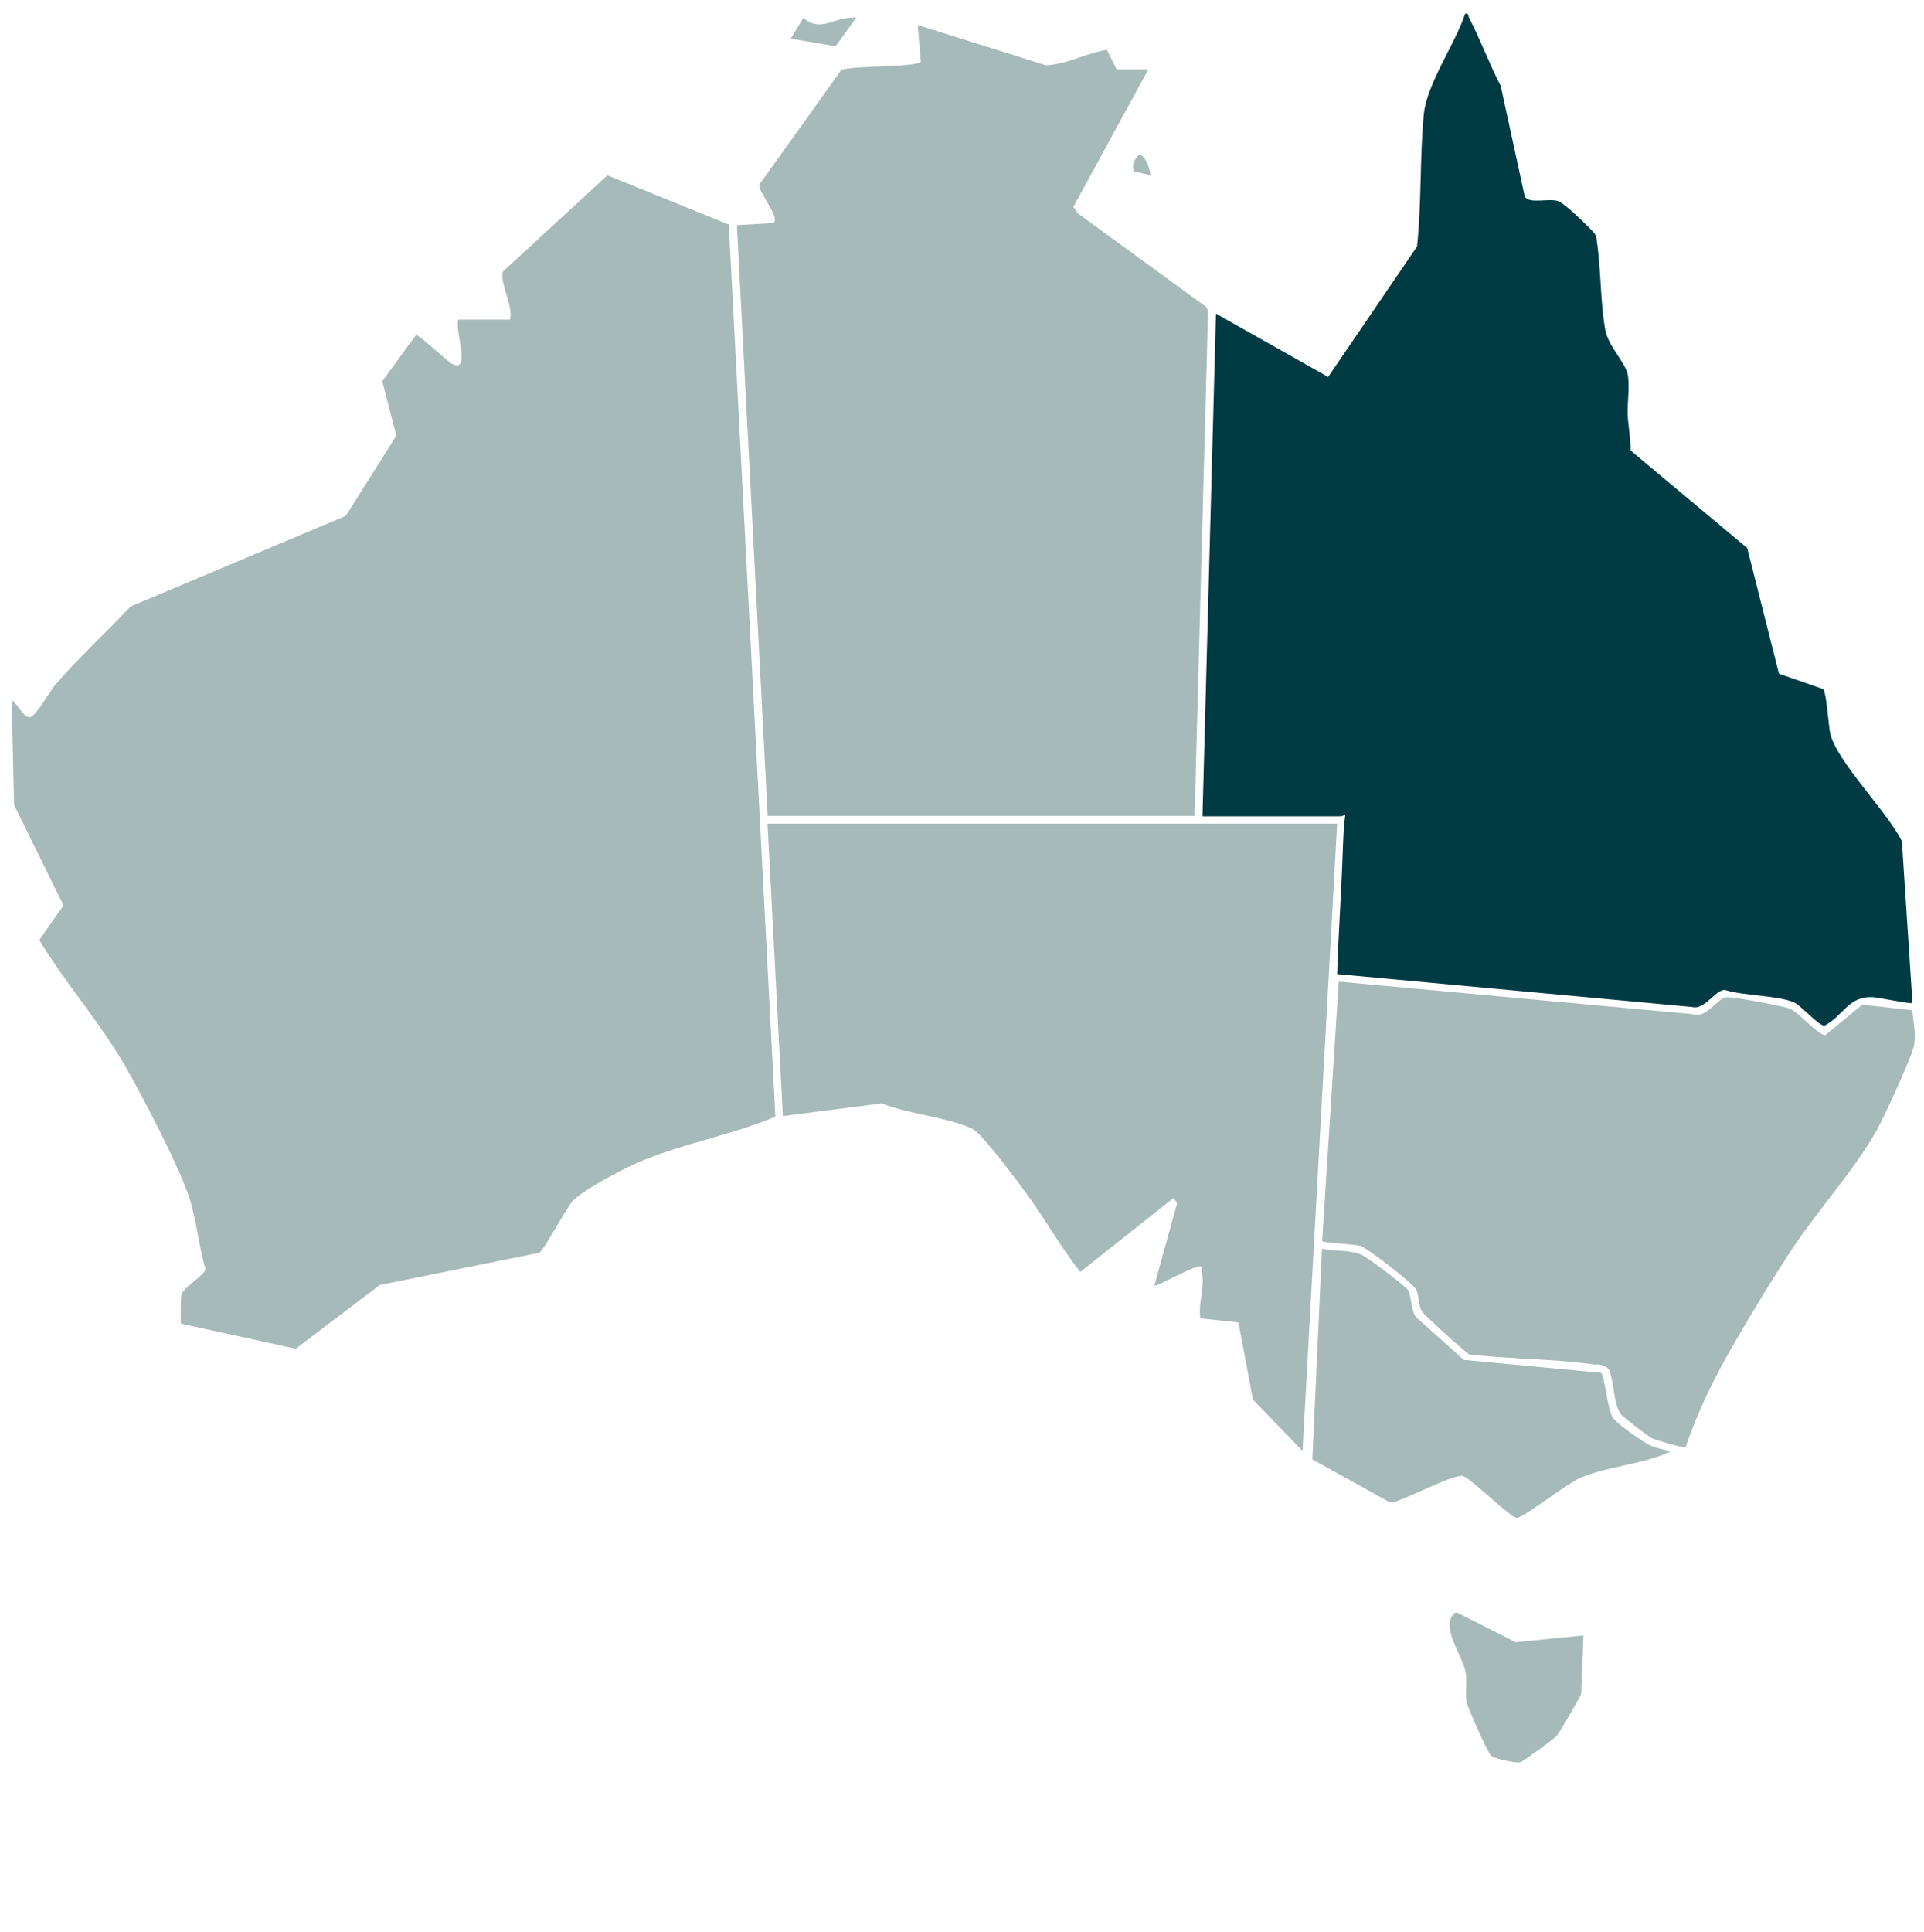
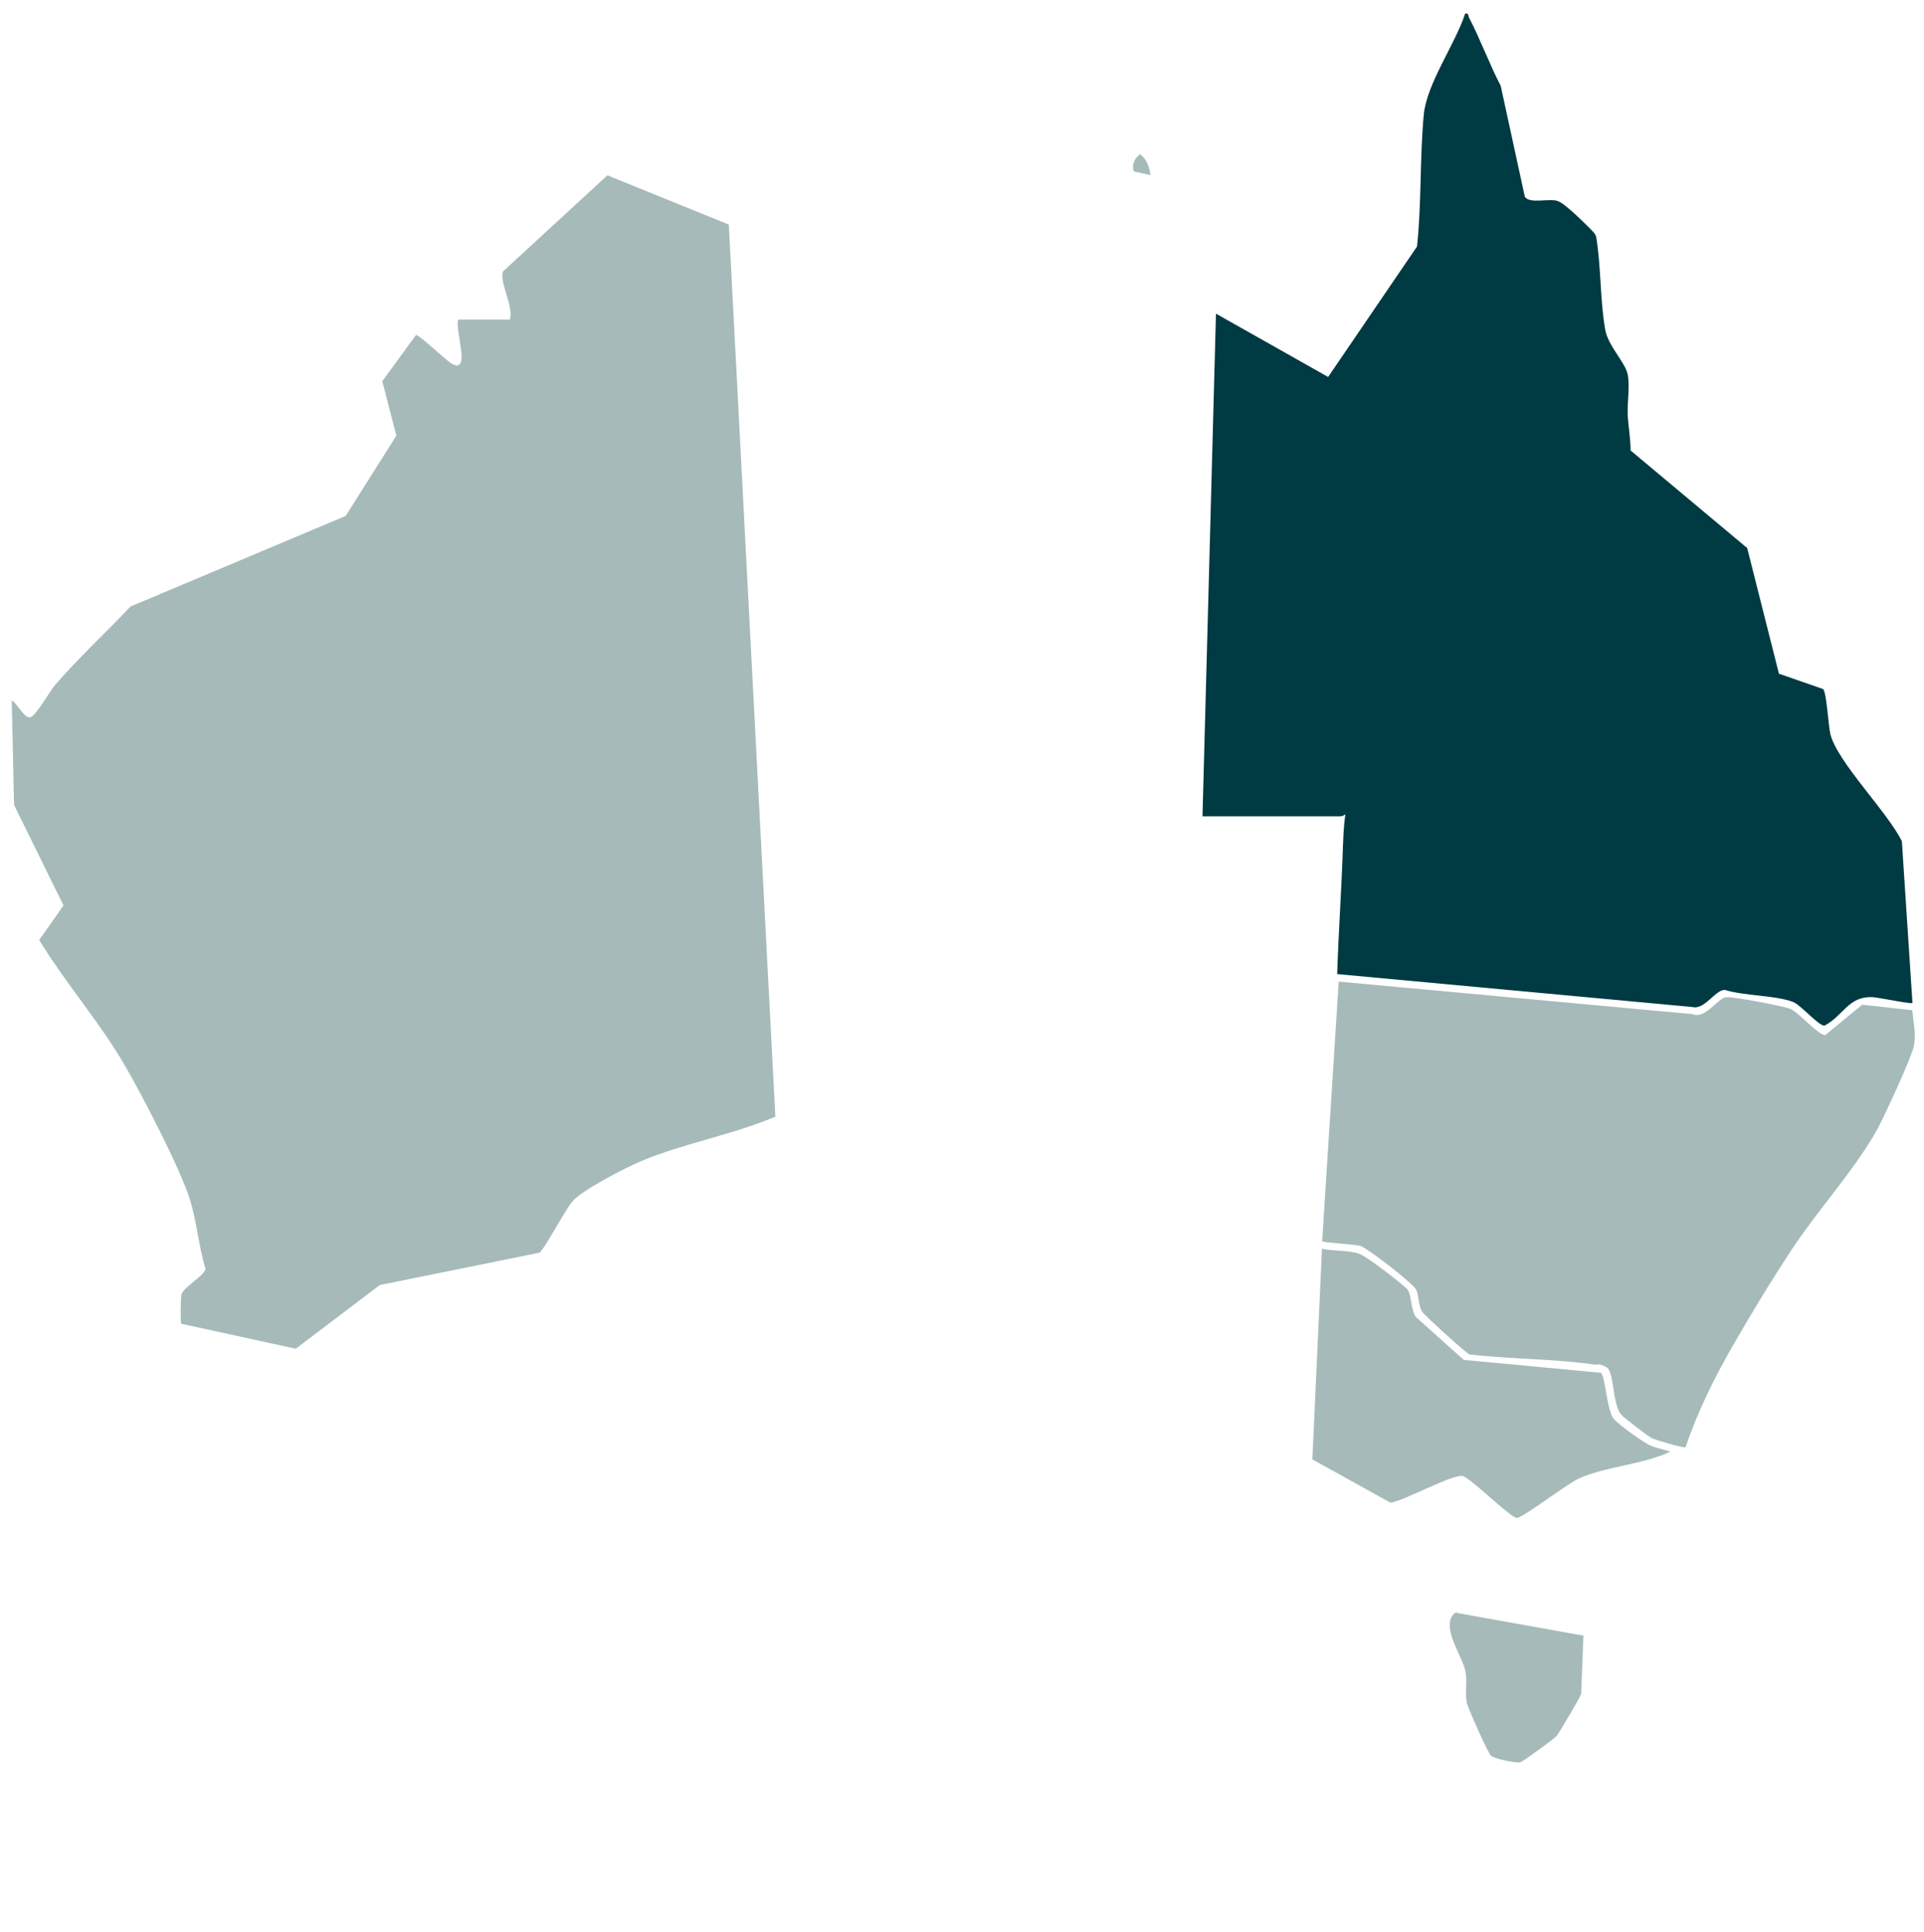
<svg xmlns="http://www.w3.org/2000/svg" id="Layer_1" version="1.1" viewBox="0 0 1000 1004">
  <defs>
    <style>
      .st0 {
        fill: #003a42;
      }

      .st1 {
        fill: #a6baba;
      }
    </style>
  </defs>
  <path class="st1" d="M265,166c2.2-6.3-5.8-20-3.5-25l54.2-49.9,63.1,25.6,24.2,463.6c-22.5,9.5-47.6,13.8-70,23.2-7.7,3.2-31.3,15.3-35.8,21.2s-14.6,25.1-16.9,26.3l-82.9,16.8-43.7,33.1-59.5-13c-.5-.6-.3-13.7.1-15.2,1.1-3.8,12.2-10,12.5-13.3-3.5-11.6-4.6-25-8.2-36.4-5.2-16.3-24.6-53.6-33.7-69.3-12.9-22.3-31.1-43.1-44.5-65.2l12.6-18-25.7-52.2-1.2-54.3c2.7,1.1,6.8,10.2,10,8.6s9.8-13.4,12.5-16.6c11.9-13.9,26.6-27.3,39.2-40.8l111.9-47.1,26.3-41.7-7.3-28.3,17.5-24c1-.7,16.2,13.6,18.6,14.9,10.4,5.7,1.3-17.9,3.4-22.9h27Z" />
  <path class="st0" d="M625,424l7-261,58.3,32.9,46.2-67.8c2.4-22.6,1.4-45.9,3.5-68.5,1.5-16.1,16.4-36.8,21.5-52.5,2-.4,1.4.8,2,2,6,11.5,10.5,24,16.5,35.5l12.5,57.5c2.2,4.2,13.1.6,17.5,2.5s15.5,13.3,17.1,14.9,2,2.1,2.5,3.5c2.6,15.5,2,33.1,4.7,48.3,1.5,8.5,10.5,17.1,11.7,23.3s-.3,14.8,0,21c.3,5.9,1.5,12.4,1.5,18.5l60.6,50.7,16.5,65.3,23,8c1.8,2.3,2.7,18.8,3.7,23.3,3.6,14.6,29.9,40.7,37.2,55.8l5.5,84c-.7.7-17.4-2.8-20.5-3-12.8-.7-15,9.3-25.2,14.8-3,.2-12.4-10.8-16.3-12.3-9.4-3.6-25.4-3.1-35.6-6.3-5.2.2-10.4,10.6-16.9,8.9l-184.5-17.1c.7-22.2,2.3-44.3,3-66.5s3-15.5-1.5-15.5h-71.5Z" />
-   <path class="st1" d="M399,424l-16-307,18.9-1.1c4-2.5-7.7-15.8-7.3-19.9l42.7-59.7c5.7-2.2,39.3-1.4,41.3-4.2l-1.6-19.1,66.6,20.9c10.9-.4,21-6.4,31.7-8l5.1,10.1h16.5l-39,71.5,2.5,3.5,66.5,48.5,1,2-7,262.5h-222Z" />
-   <path class="st1" d="M695,428l-18,326-25.8-26.7-7.5-40-19.8-2.2c-1.1-7.1,1.7-14.7,1.1-21.6s-.3-5.5-3.8-4.8-20.5,10.3-21.2,9.3l11.8-42.7-1.8-2.8-48.5,38.5c-10.3-12.9-18.3-27.6-28.1-40.9s-23.9-31.5-27.7-33.3c-12.4-6.1-33.9-7.9-47.4-13.4l-51.4,6.6-8-152h296Z" />
  <path class="st1" d="M993.9,525.1c.6,5.9,2,12.2.9,18.2s-15.6,37.2-19.2,43.8c-11.3,20.3-30.5,41.4-43.7,61.3-10.6,15.9-21.6,34.2-31.2,50.8-9.7,16.9-18.4,34.3-24.6,52.9-.7.6-15.6-3.7-17.7-4.8s-14.4-10.5-15.8-12.2c-4.6-5.2-3.6-22.2-7.5-24.5s-4.7-1.3-6.5-1.5c-20.9-3-43.7-2.8-64.8-5.2-1.6-.5-23.8-20.7-24.7-22.3-2-3.4-1.5-7.6-2.9-11.1s-25.9-22.1-29-23-19.3-1.7-20-2.5l8.6-134.9,183.8,16.9c6.9,2.9,13.2-8.6,17.8-8.8s30.4,4.9,33,6c4.3,1.7,14.6,13.8,18.3,13.7l19.2-15.8,26.2,2.9Z" />
  <path class="st1" d="M731.7,670.3c2,2.9,1.6,10.9,4.3,14.2l24.8,22.2,71.3,6.7c2.1,1.5,3.2,19.6,6.4,23.6s16.2,12.7,18.3,13.7c3.6,1.9,7.6,2.3,11.3,3.7-14.2,6.7-33.3,7.6-47.2,13.8-6.2,2.7-29,20.3-32.4,20.6-1.9-.3-3.3-1.8-4.8-2.9-4.4-3.1-20-17.9-23.3-18.8-5.1-1.4-30.6,12.9-37.7,13.8l-40.6-22.5,5-109.5c5.7,1.4,14.6.7,19.7,2.8s24.1,17.3,24.9,18.5Z" />
-   <path class="st1" d="M823,850l-1.2,30.3c-.3,1.3-11.5,20.5-12.8,21.9s-17.5,13.3-18.8,13.6c-2.5.5-13.4-1.8-15.2-3.4s-12.1-25-12.6-27.4c-1.1-5.4.3-11.1-.7-16.3-1.5-8-12.6-22.5-6.3-29.8.8-.9,1.4-1.2,2.5-.6l29.9,15.1,35.1-3.5Z" />
-   <path class="st1" d="M411,20l6.5-10.7c8.5,7.2,14.9.7,23.3,0s2.2-.2,3.2,1.3l-9.7,13.4-23.3-3.9Z" />
+   <path class="st1" d="M823,850l-1.2,30.3c-.3,1.3-11.5,20.5-12.8,21.9s-17.5,13.3-18.8,13.6c-2.5.5-13.4-1.8-15.2-3.4s-12.1-25-12.6-27.4c-1.1-5.4.3-11.1-.7-16.3-1.5-8-12.6-22.5-6.3-29.8.8-.9,1.4-1.2,2.5-.6Z" />
  <path class="st1" d="M598,91l-8.6-1.9c-1.4-3.5.4-6.8,3.1-9,3.7,2.7,4.8,6.6,5.5,11Z" />
</svg>